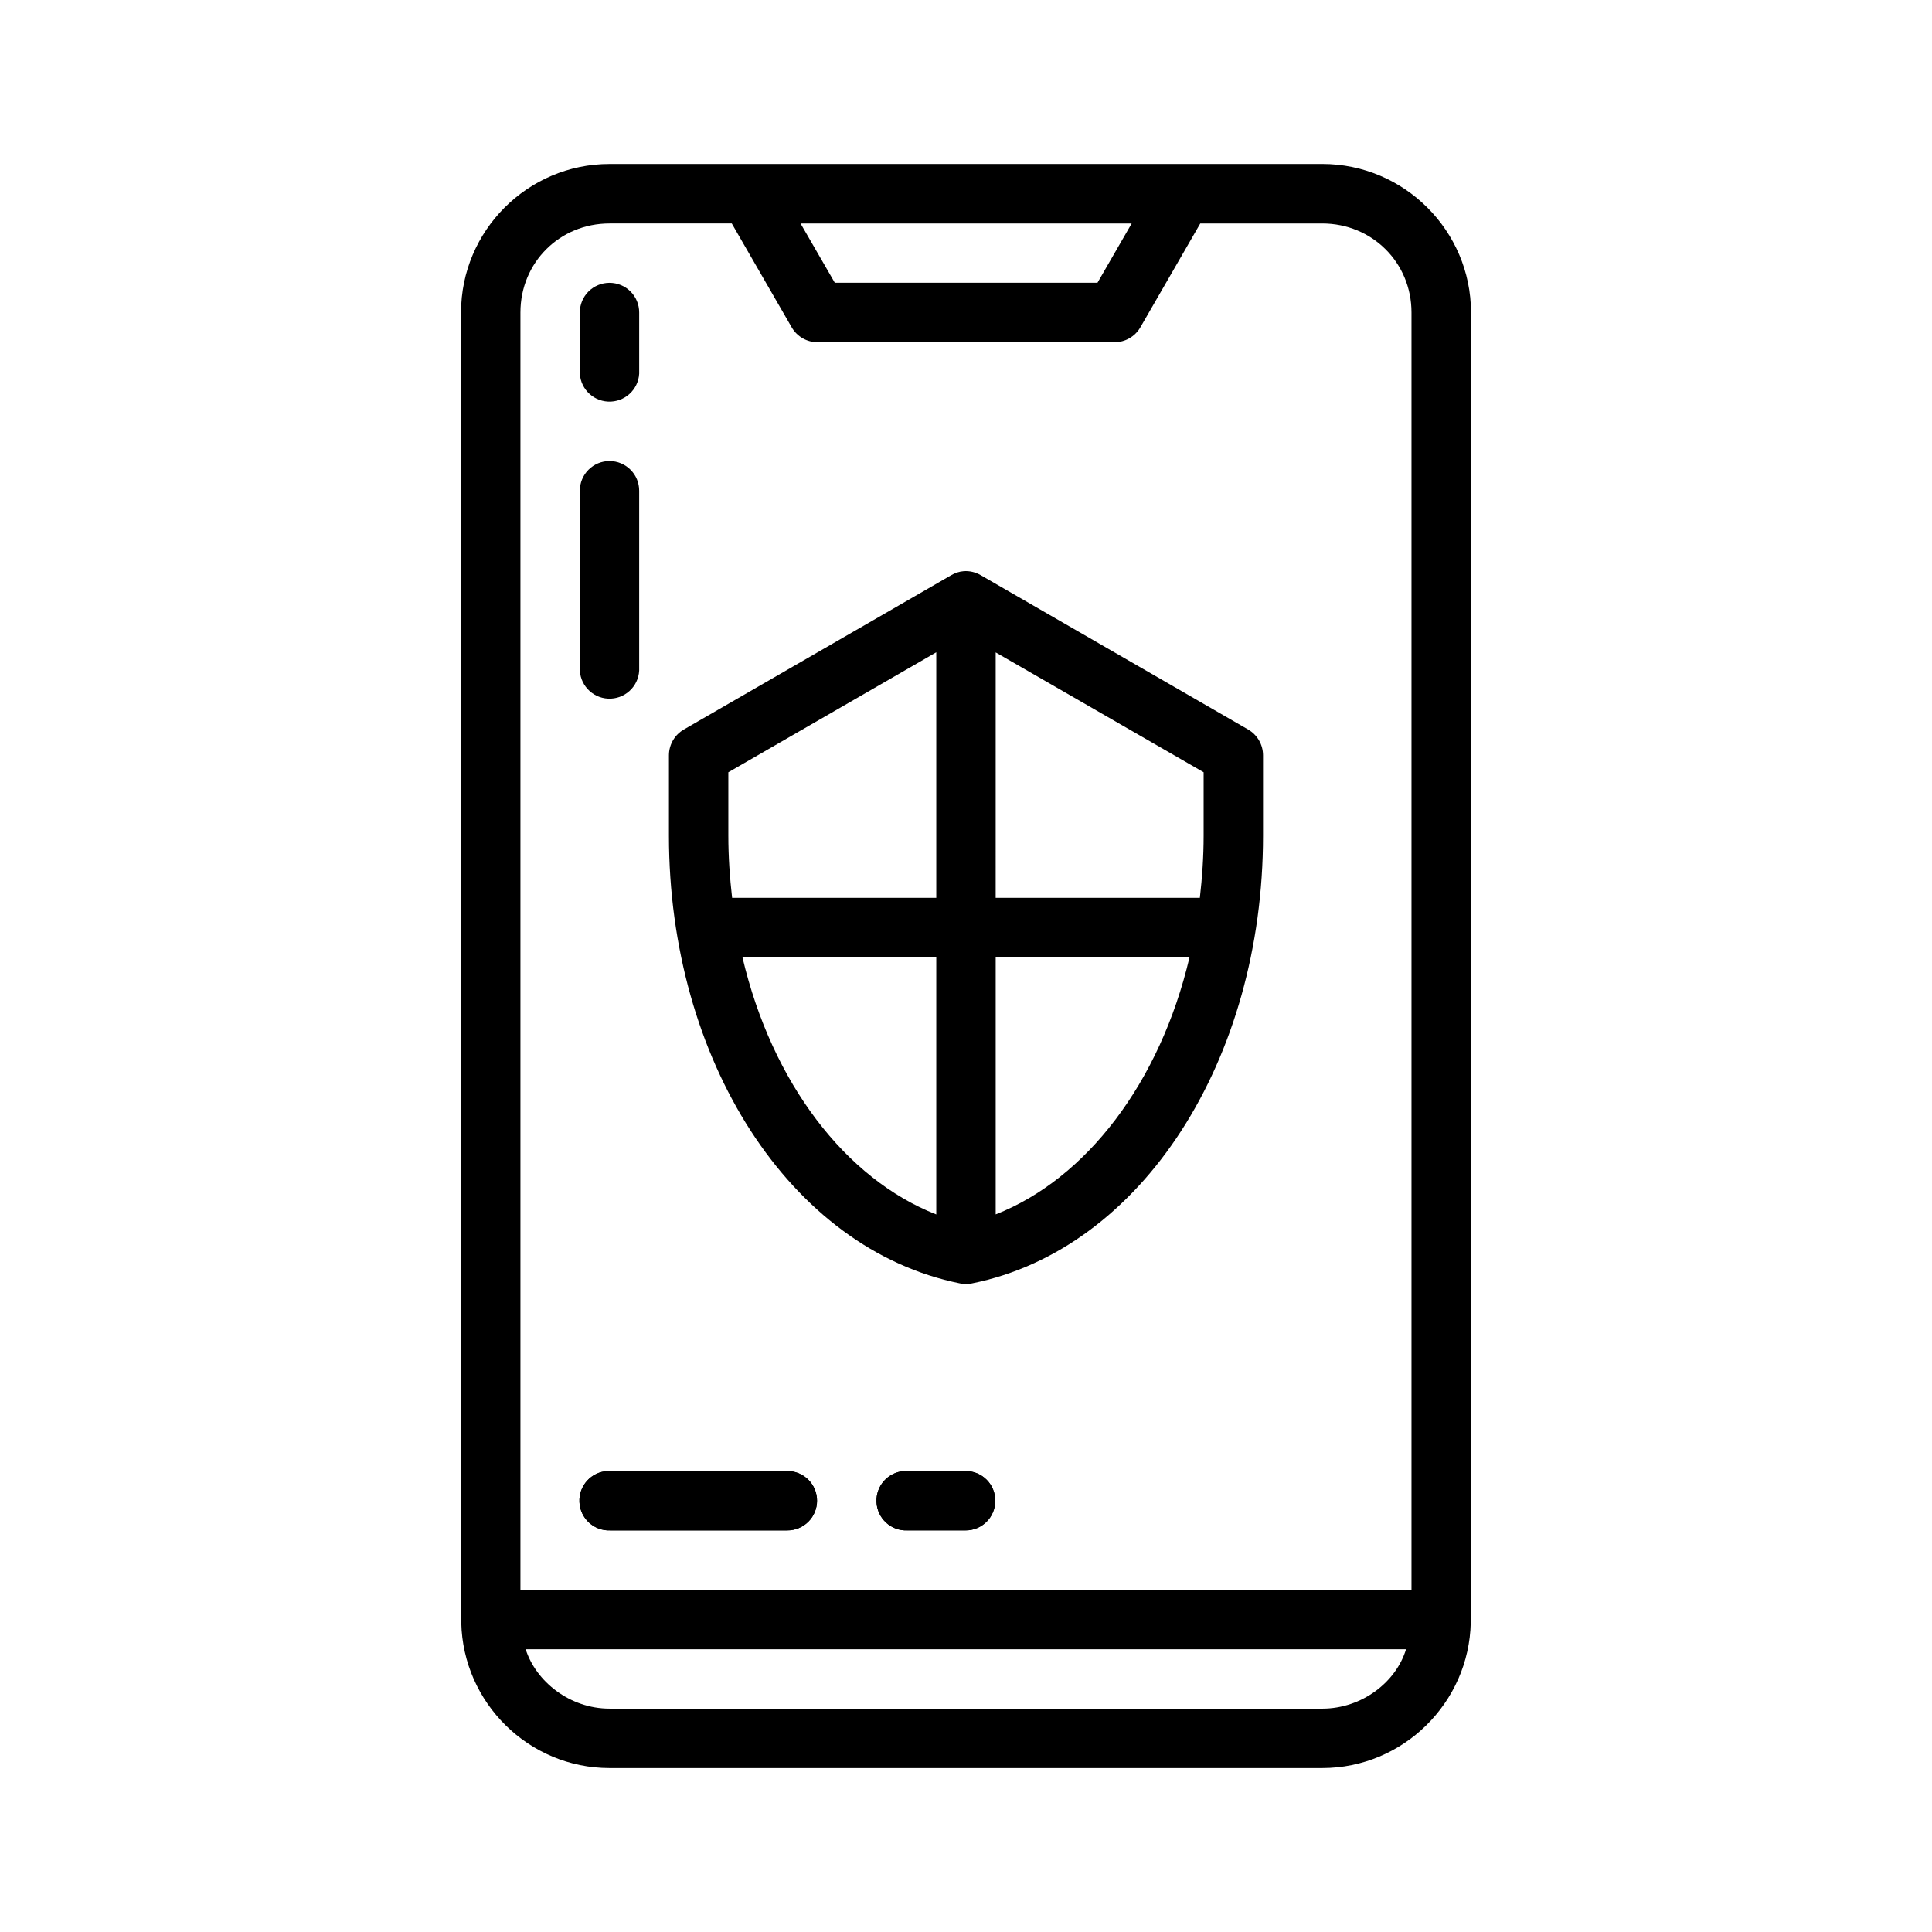
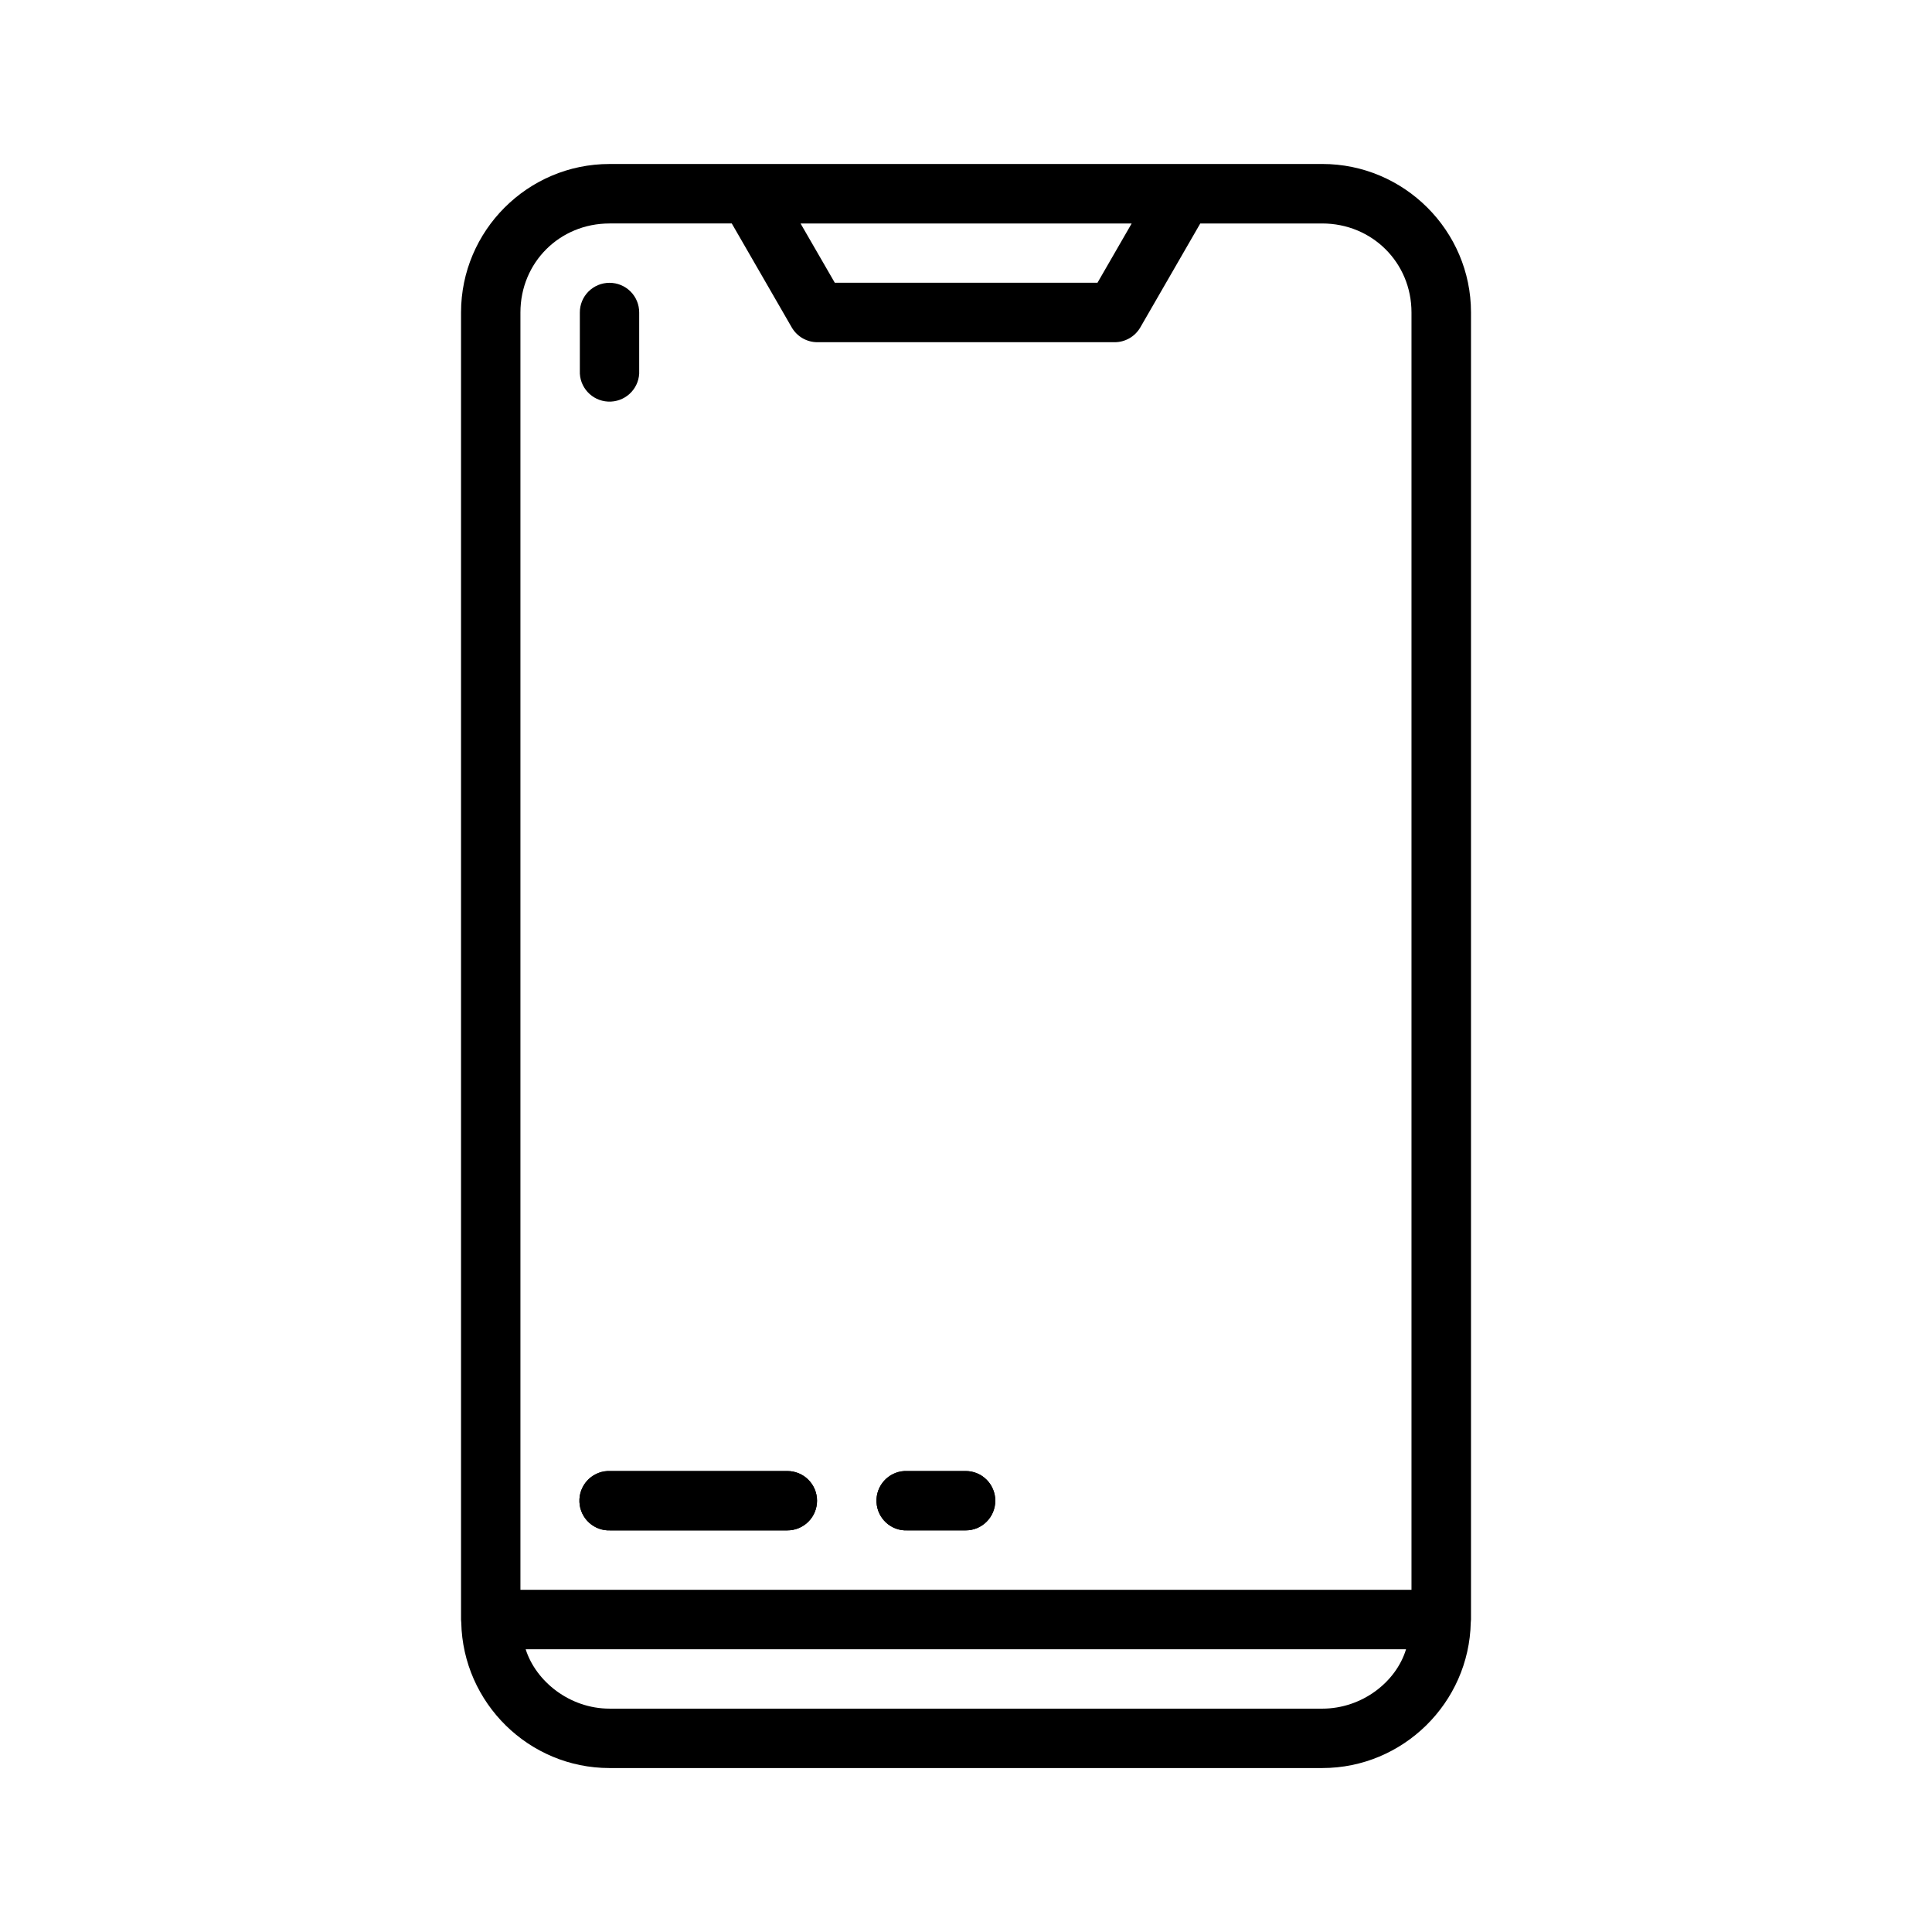
<svg xmlns="http://www.w3.org/2000/svg" fill="#000000" width="800px" height="800px" version="1.1" viewBox="144 144 512 512">
  <g>
-     <path d="m399.38 295.37c-1.168 0.09-2.289 0.469-3.305 1.062l-70.848 40.895c-2.438 1.398-3.941 4.004-3.953 6.812v21.324c0 59.301 32.016 109.62 77.184 118.66 1.016 0.207 2.059 0.207 3.074 0 45.168-9.035 77.184-59.359 77.184-118.66v-21.324c-0.008-2.809-1.516-5.41-3.953-6.812l-70.848-40.895c-1.371-0.797-2.953-1.18-4.535-1.062zm-7.258 21.492v65.082h-54.105c-0.613-5.363-1-10.844-1-16.48v-16.805zm15.746 0.031 55.105 31.762v16.805c0 5.637-0.383 11.117-1 16.48l-54.109 0.004zm-67.113 80.793h51.367v68.156c-23.98-9.398-43.543-34.832-51.367-68.156zm67.113 0h51.367c-7.84 33.305-27.426 58.742-51.367 68.141z" />
    <path d="m305 533.84c-4.324 0.227-7.652 3.91-7.445 8.238 0.207 4.332 3.871 7.68 8.199 7.488h46.891c2.086 0.008 4.09-0.816 5.57-2.293 1.477-1.477 2.309-3.481 2.309-5.57 0-2.09-0.832-4.094-2.309-5.566-1.48-1.477-3.484-2.301-5.57-2.297h-46.891c-0.254-0.012-0.504-0.012-0.754 0z" />
    <path d="m383.7 533.84c-4.309 0.227-7.625 3.91-7.418 8.238 0.207 4.328 3.859 7.672 8.172 7.484h15.438c2.082 0.012 4.086-0.812 5.562-2.289 1.48-1.473 2.309-3.481 2.309-5.57 0-2.094-0.828-4.102-2.309-5.574-1.477-1.477-3.481-2.301-5.562-2.289h-15.438c-0.25-0.012-0.5-0.012-0.754 0z" />
-     <path d="m313.39 321.7c-0.227 4.324-3.906 7.652-8.238 7.445-4.332-0.207-7.68-3.871-7.488-8.195v-46.891c-0.008-2.09 0.82-4.094 2.293-5.57 1.477-1.48 3.481-2.312 5.57-2.312s4.094 0.832 5.57 2.312c1.477 1.477 2.301 3.481 2.293 5.57v46.891c0.012 0.25 0.012 0.5 0 0.75z" />
    <path d="m313.39 243.01c-0.23 4.309-3.914 7.625-8.238 7.418-4.328-0.207-7.676-3.859-7.488-8.172v-15.438c-0.012-2.082 0.812-4.086 2.289-5.562 1.477-1.477 3.481-2.309 5.574-2.309s4.098 0.832 5.574 2.309c1.477 1.477 2.297 3.481 2.289 5.562v15.438c0.012 0.25 0.012 0.504 0 0.754z" />
    <path d="m305.52 187.46c-21.668 0-39.34 17.676-39.34 39.344v346.36 0.016 0.059c0.004 0.262 0.023 0.523 0.059 0.781 0.457 21.273 17.914 38.531 39.293 38.531h188.88c21.402 0 38.93-17.289 39.355-38.59 0.035-0.258 0.055-0.512 0.062-0.77v-0.016-0.016-346.36c0-21.672-17.734-39.344-39.402-39.344zm0 15.758h32.406l15.91 27.582 0.004 0.004c1.414 2.41 4 3.891 6.793 3.887h78.727c2.801 0.008 5.394-1.473 6.812-3.887l15.91-27.582h32.316c13.219 0 23.66 10.363 23.66 23.586v338.51h-236.14v-338.51c0-13.219 10.379-23.586 23.598-23.586zm50.641 0.016h87.738l-9.055 15.699h-69.613zm-72.855 377.83h233.31c-2.606 8.641-11.629 15.746-22.215 15.746l-188.88-0.004c-10.52 0-19.512-7.203-22.215-15.746z" />
    <path d="m305 533.84c-4.324 0.227-7.652 3.91-7.445 8.238 0.207 4.332 3.875 7.68 8.199 7.488h46.891c2.086 0.008 4.09-0.82 5.57-2.293 1.477-1.477 2.309-3.481 2.309-5.57 0-2.09-0.832-4.094-2.309-5.57-1.48-1.473-3.484-2.301-5.57-2.293h-46.891c-0.25-0.012-0.504-0.012-0.754 0z" />
    <path d="m383.7 533.84c-4.312 0.23-7.625 3.914-7.418 8.238 0.207 4.328 3.859 7.676 8.168 7.488h15.438c2.086 0.012 4.086-0.812 5.566-2.289 1.477-1.477 2.305-3.481 2.305-5.574 0-2.09-0.828-4.098-2.305-5.574-1.48-1.477-3.481-2.297-5.566-2.289h-15.438c-0.25-0.012-0.5-0.012-0.75 0z" />
  </g>
</svg>